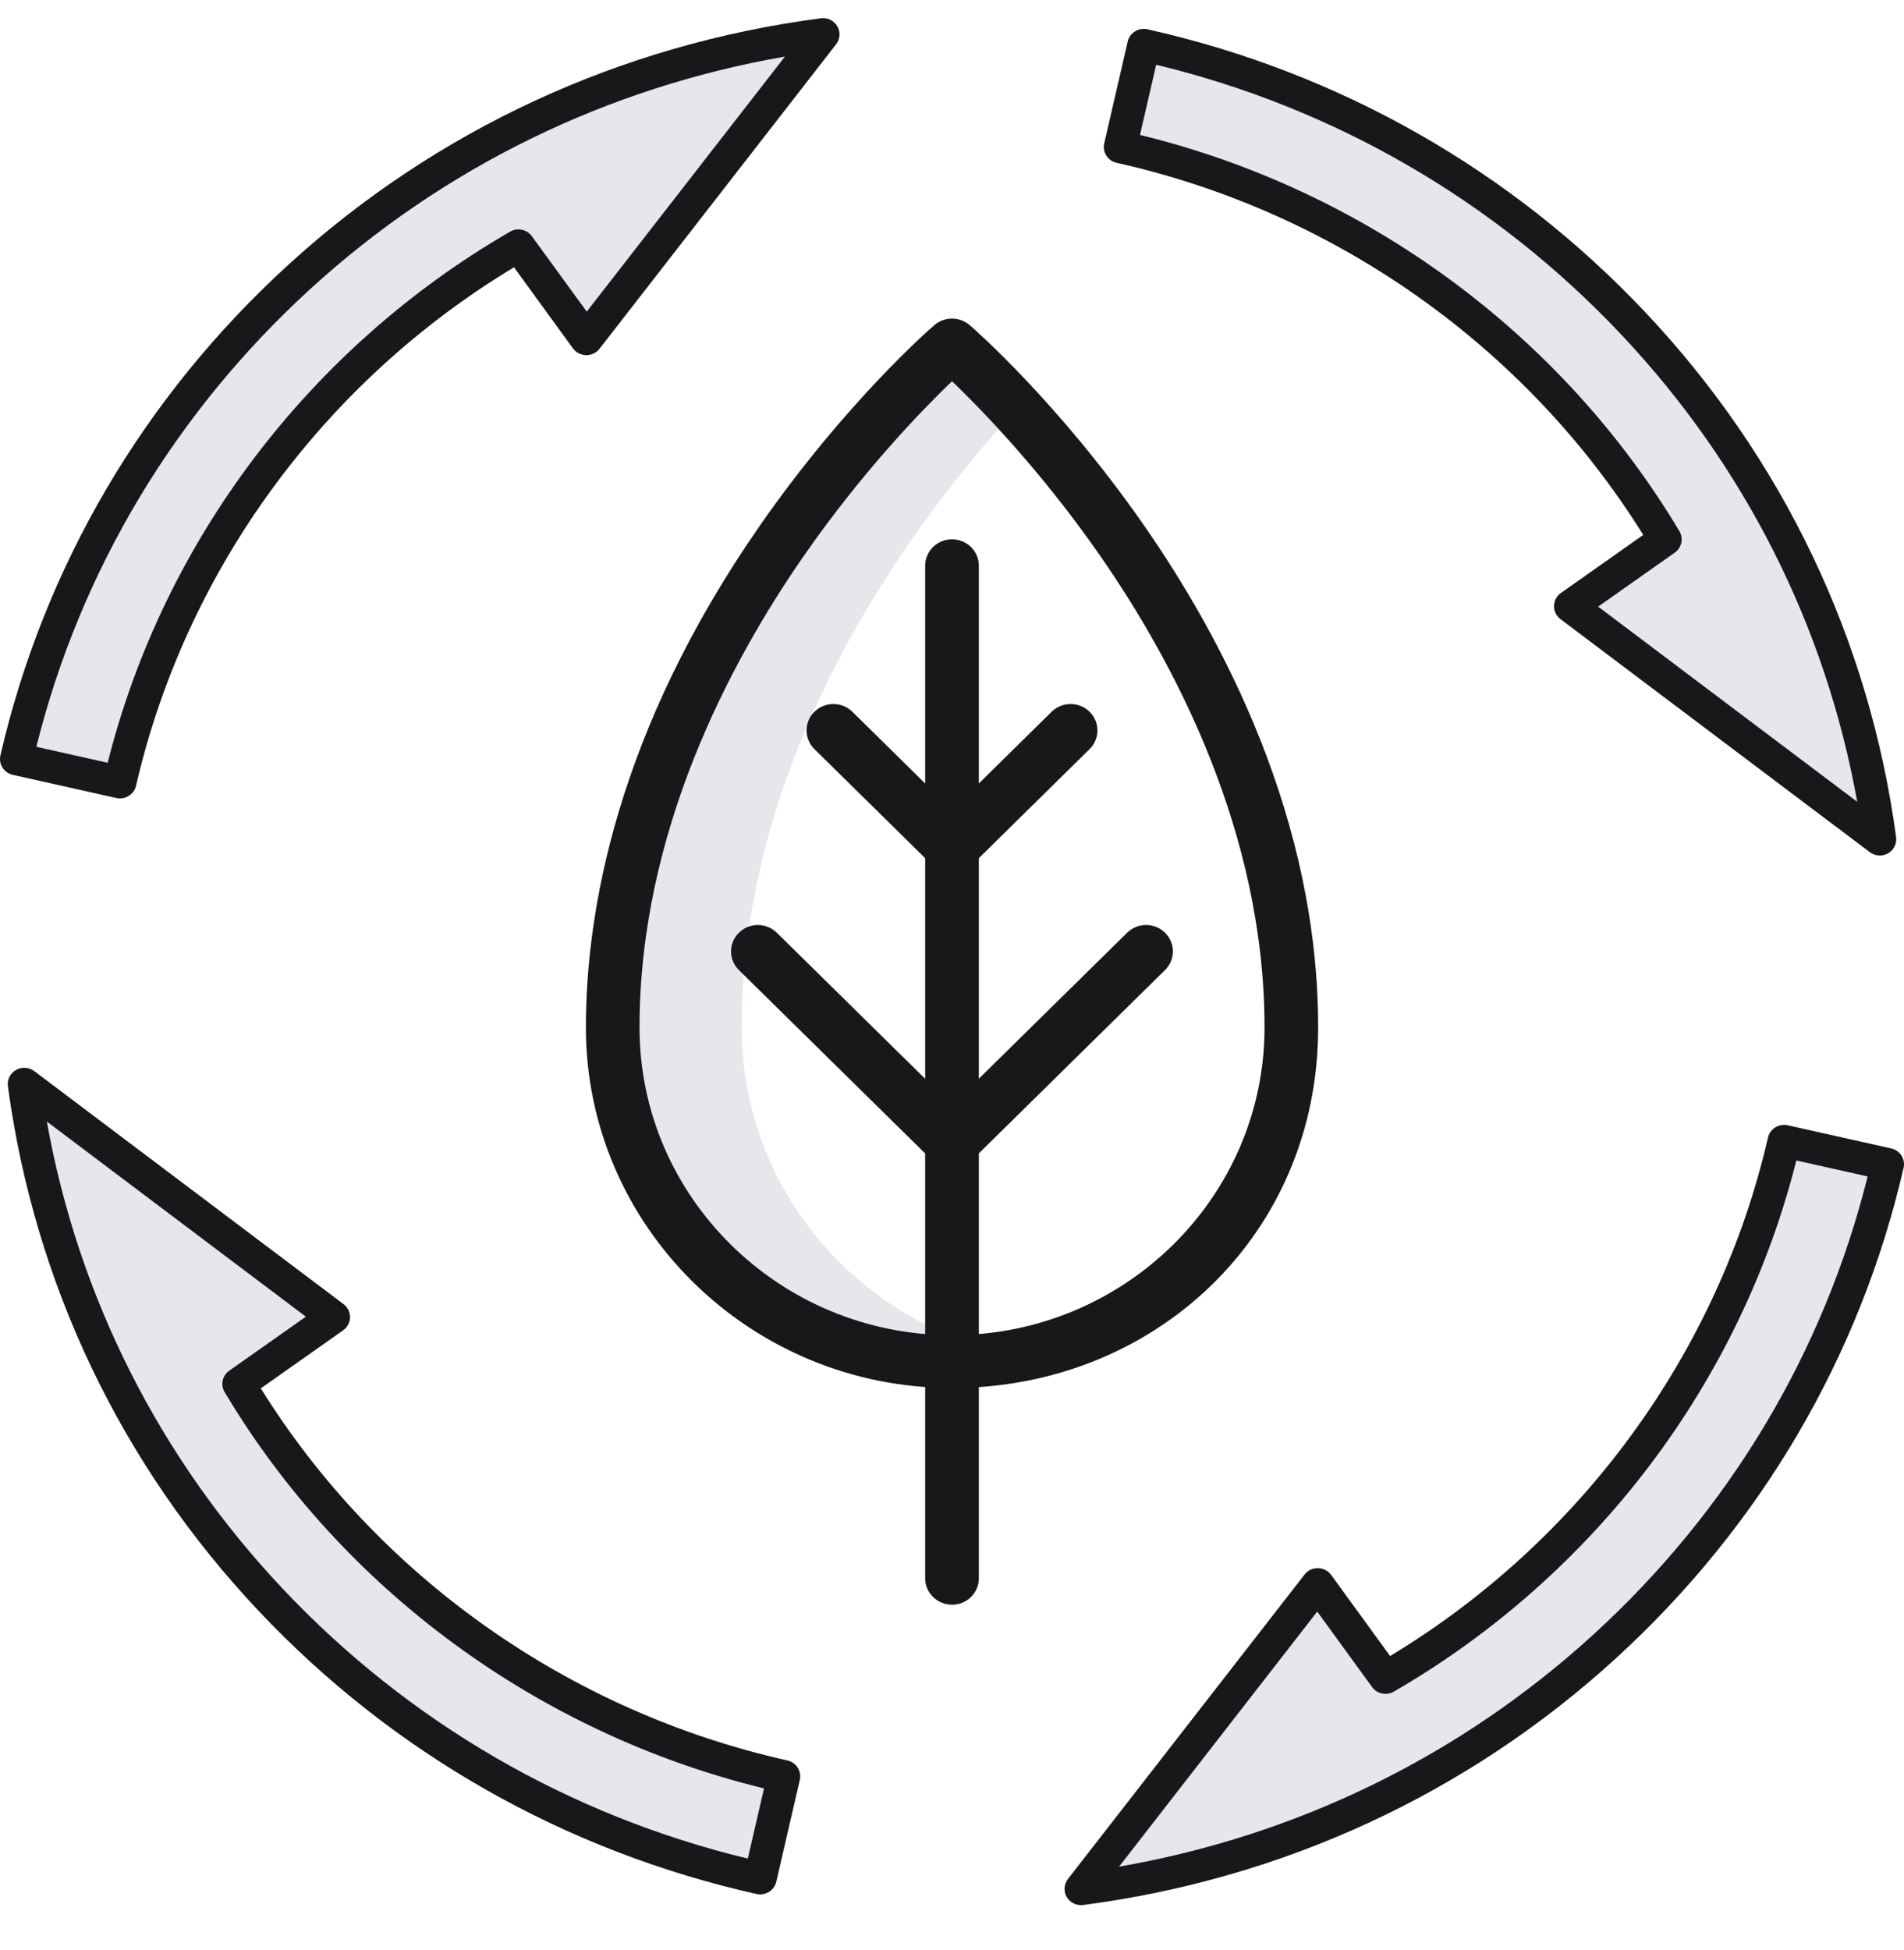
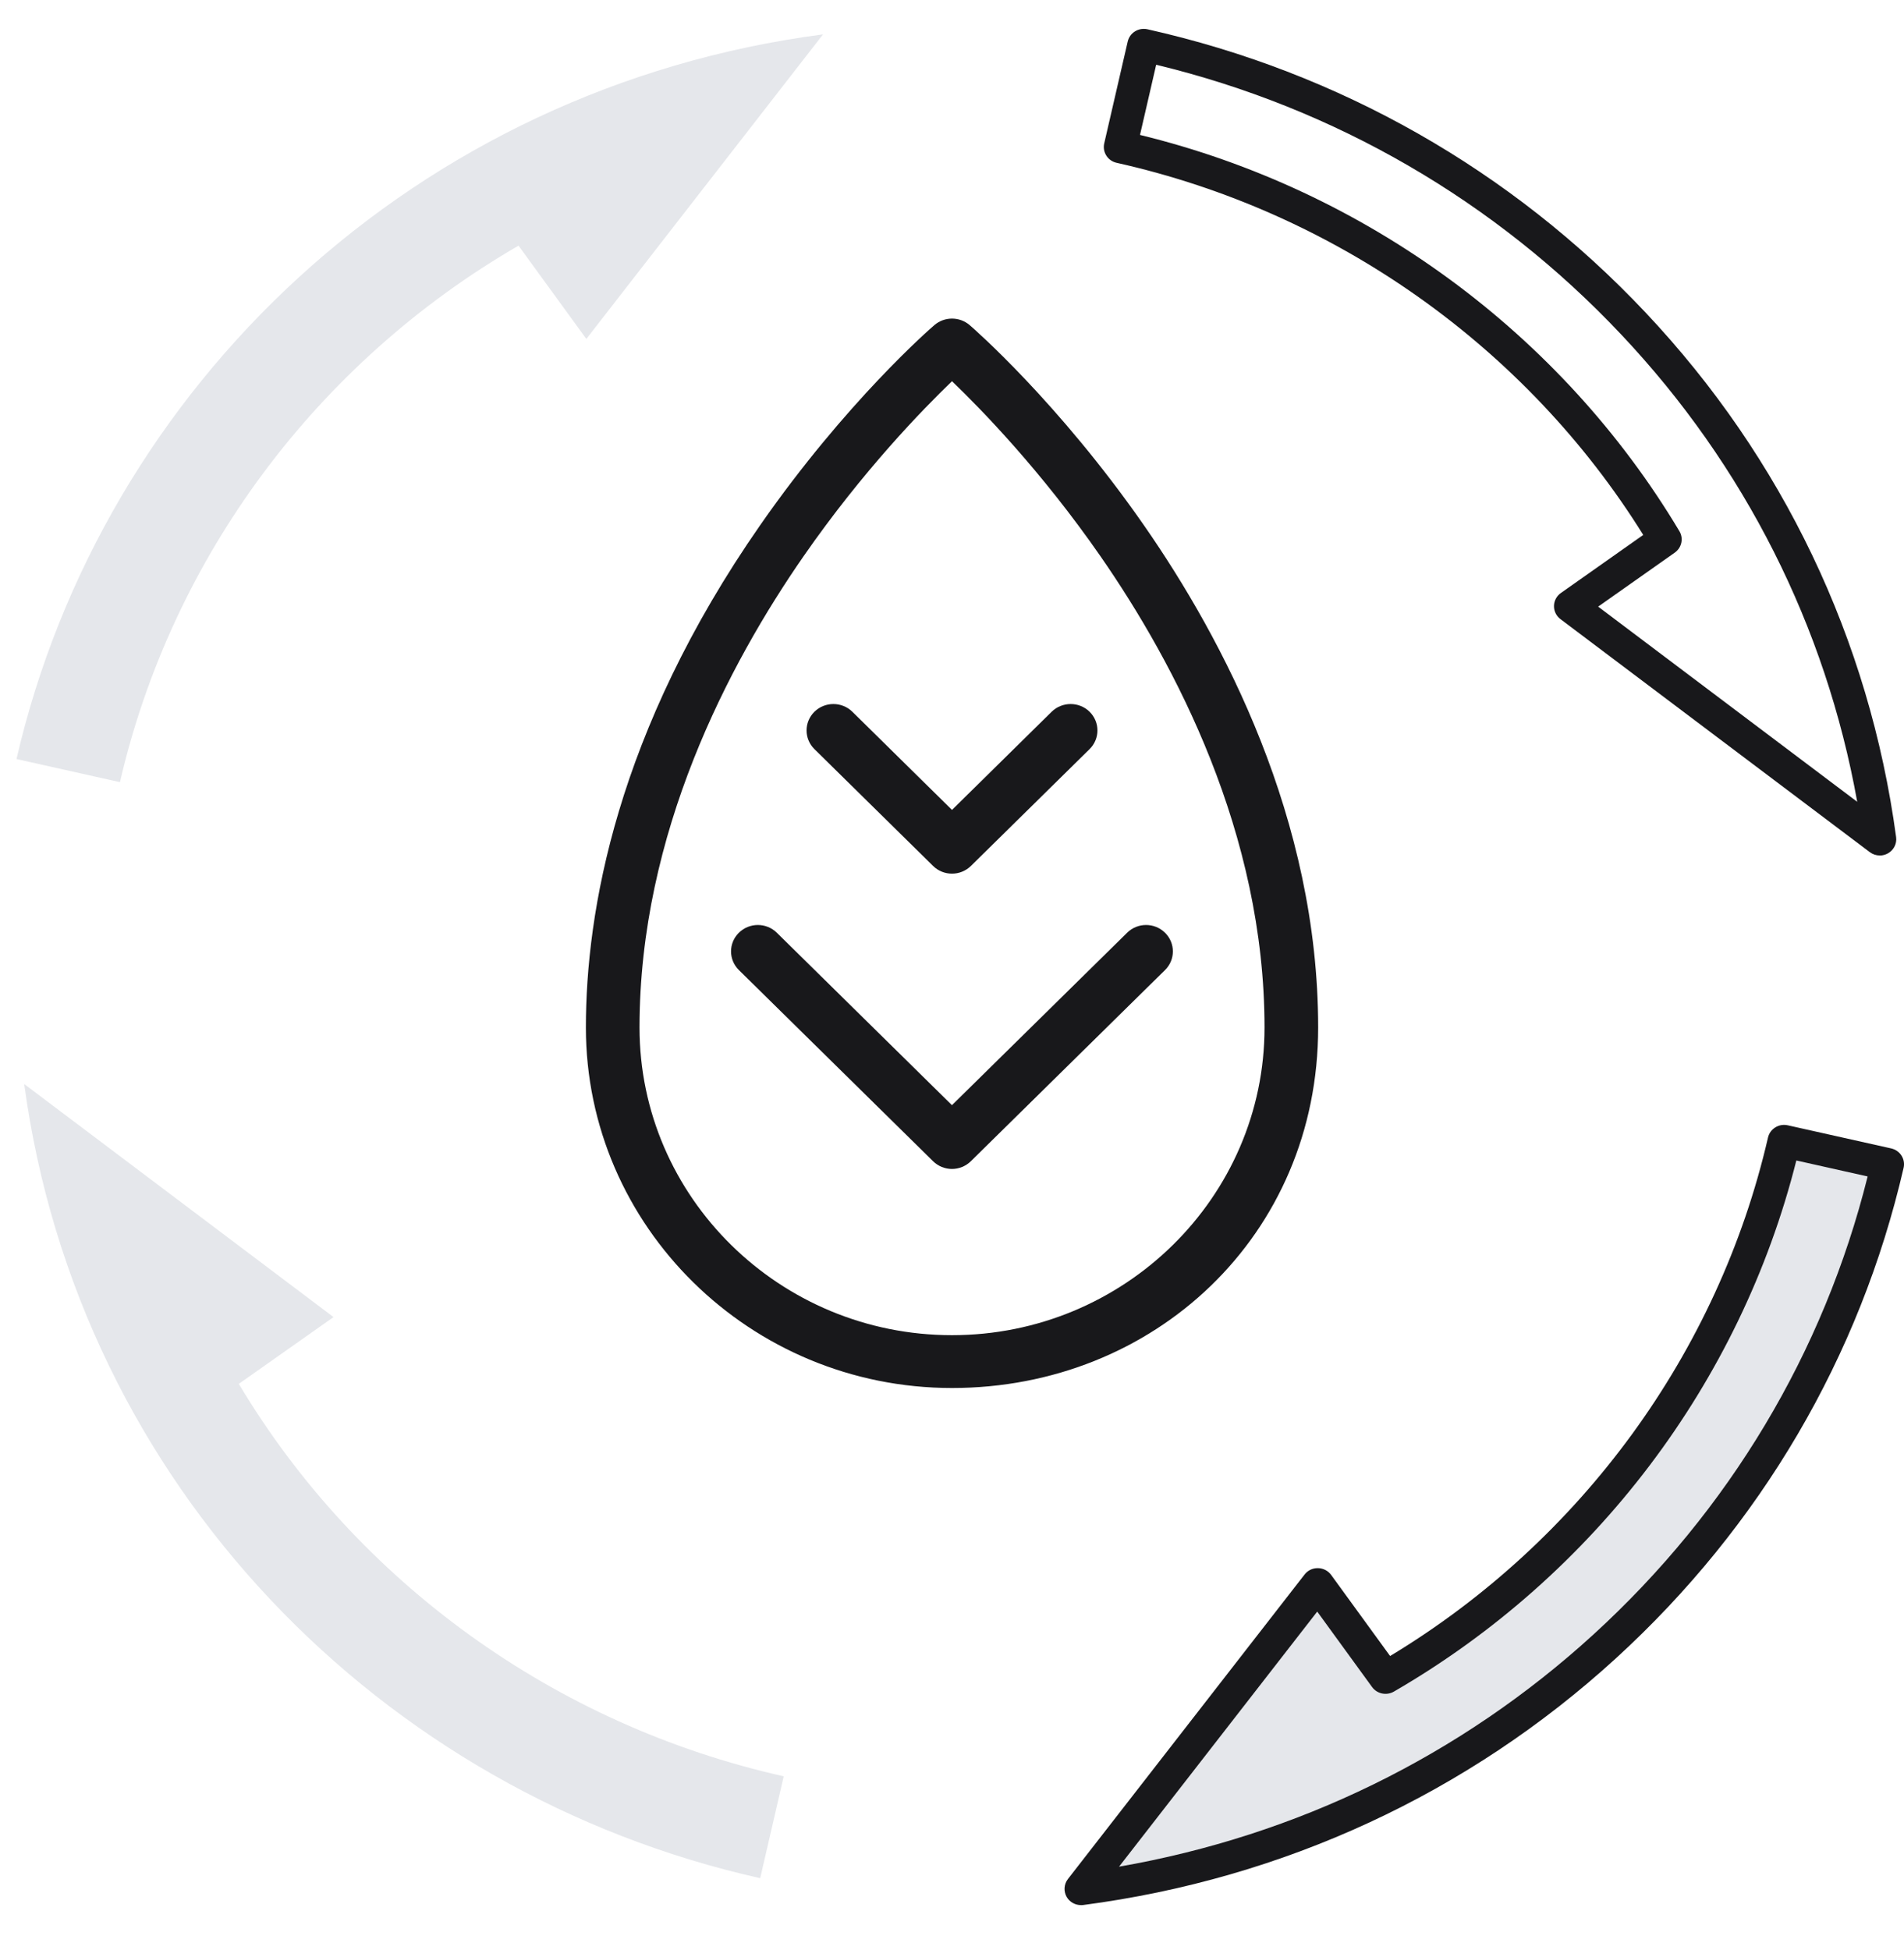
<svg xmlns="http://www.w3.org/2000/svg" width="42" height="43" viewBox="0 0 42 43" fill="none">
-   <path d="M16.361 22.662C16.361 16.461 20.252 11.377 22.423 9.023C21.583 8.113 21 7.61 21 7.61C21 7.61 13.515 14.061 13.515 22.662C13.515 26.732 16.866 30.031 21 30.031C21.486 30.031 21.962 29.985 22.423 29.898C18.969 29.244 16.361 26.253 16.361 22.663V22.662Z" fill="#E5E7EB" />
  <path d="M21 30.613C16.547 30.613 12.924 27.046 12.924 22.662C12.924 20.127 13.591 16.147 16.77 11.581C18.661 8.864 20.531 7.238 20.611 7.171C20.834 6.979 21.166 6.979 21.39 7.171C21.469 7.239 23.339 8.864 25.231 11.581C26.985 14.102 29.077 18.069 29.077 22.662C29.077 27.254 25.454 30.613 21 30.613ZM21 8.408C20.364 9.019 19.038 10.378 17.728 12.265C16.076 14.645 14.107 18.379 14.107 22.662C14.107 26.404 17.2 29.448 21 29.448C24.801 29.448 27.894 26.404 27.894 22.662C27.894 18.38 25.925 14.645 24.273 12.265C22.963 10.378 21.637 9.019 21 8.408Z" fill="#18181B" />
-   <path d="M21 35.392C20.674 35.392 20.408 35.131 20.408 34.809V12.477C20.408 12.156 20.673 11.895 21 11.895C21.327 11.895 21.592 12.155 21.592 12.477V34.81C21.592 35.131 21.327 35.393 21 35.393V35.392Z" fill="#18181B" />
  <path d="M21 19.269C20.849 19.269 20.697 19.212 20.582 19.098L17.965 16.522C17.734 16.294 17.734 15.926 17.965 15.698C18.197 15.471 18.57 15.471 18.802 15.698L21 17.863L23.198 15.698C23.43 15.471 23.804 15.471 24.035 15.698C24.266 15.926 24.266 16.294 24.035 16.522L21.418 19.098C21.303 19.211 21.151 19.269 21 19.269Z" fill="#18181B" />
  <path d="M21 25.782C20.843 25.782 20.693 25.72 20.582 25.611L16.299 21.395C16.068 21.168 16.068 20.799 16.299 20.572C16.531 20.344 16.904 20.344 17.136 20.572L20.999 24.375L24.863 20.572C25.094 20.344 25.468 20.344 25.699 20.572C25.93 20.799 25.93 21.168 25.699 21.395L21.416 25.611C21.305 25.72 21.155 25.782 20.998 25.782H21Z" fill="#18181B" />
  <path d="M11.438 5.418C6.996 7.989 3.793 12.285 2.646 17.251L0.364 16.741C2.261 8.52 9.169 1.935 18.155 0.758L12.934 7.475L11.438 5.418V5.418Z" fill="#E5E7EB" />
-   <path d="M2.646 17.609C2.619 17.609 2.592 17.606 2.565 17.6L0.283 17.09C0.189 17.068 0.107 17.012 0.056 16.931C0.004 16.851 -0.012 16.754 0.009 16.661C0.97 12.5 3.163 8.76 6.354 5.846C9.616 2.865 13.68 0.983 18.107 0.403C18.252 0.384 18.396 0.453 18.47 0.579C18.544 0.705 18.534 0.861 18.444 0.976L13.224 7.693C13.155 7.781 13.048 7.833 12.935 7.833H12.929C12.814 7.831 12.706 7.776 12.639 7.684L11.338 5.895C7.126 8.435 4.096 12.585 3.001 17.33C2.963 17.496 2.813 17.609 2.647 17.609H2.646ZM0.802 16.471L2.375 16.823C3.606 11.927 6.826 7.671 11.252 5.109C11.414 5.015 11.623 5.059 11.732 5.21L12.943 6.873L17.315 1.248C13.383 1.932 9.78 3.692 6.848 6.371C3.855 9.105 1.769 12.591 0.802 16.471Z" fill="#18181B" />
-   <path d="M36.732 11.897C34.121 7.524 29.757 4.371 24.713 3.242L25.231 0.995C33.582 2.863 40.27 9.663 41.466 18.509L34.643 13.37L36.733 11.897H36.732Z" fill="#E5E7EB" />
  <path d="M41.466 18.868C41.387 18.868 41.31 18.843 41.245 18.794L34.422 13.655C34.33 13.586 34.277 13.478 34.279 13.364C34.281 13.251 34.337 13.145 34.431 13.079L36.248 11.798C33.667 7.652 29.451 4.669 24.632 3.591C24.436 3.548 24.313 3.355 24.358 3.162L24.876 0.916C24.898 0.823 24.955 0.742 25.037 0.692C25.119 0.641 25.217 0.625 25.312 0.646C29.538 1.592 33.337 3.751 36.298 6.892C39.326 10.103 41.237 14.105 41.826 18.463C41.846 18.607 41.775 18.747 41.648 18.82C41.591 18.852 41.528 18.869 41.465 18.869L41.466 18.868ZM35.254 13.38L40.968 17.684C40.273 13.813 38.485 10.266 35.764 7.38C32.987 4.433 29.445 2.38 25.504 1.428L25.147 2.976C30.121 4.188 34.443 7.358 37.046 11.716C37.141 11.876 37.096 12.08 36.944 12.188L35.254 13.379V13.38Z" fill="#18181B" />
  <path d="M30.564 37.001C35.006 34.43 38.209 30.134 39.356 25.169L41.638 25.679C39.74 33.899 32.833 40.484 23.847 41.661L29.067 34.944L30.564 37.002V37.001Z" fill="#E5E7EB" />
  <path d="M23.846 42.018C23.717 42.018 23.596 41.951 23.531 41.84C23.458 41.714 23.468 41.558 23.557 41.443L28.778 34.726C28.848 34.636 28.953 34.584 29.072 34.586C29.188 34.587 29.295 34.643 29.363 34.735L30.664 36.524C34.875 33.983 37.905 29.833 39 25.089C39.044 24.896 39.24 24.775 39.436 24.819L41.718 25.329C41.812 25.351 41.894 25.407 41.945 25.488C41.996 25.568 42.013 25.665 41.991 25.758C41.031 29.919 38.837 33.658 35.647 36.573C32.385 39.554 28.32 41.436 23.893 42.016C23.878 42.018 23.861 42.019 23.845 42.019L23.846 42.018ZM29.056 35.545L24.685 41.17C28.617 40.486 32.22 38.726 35.152 36.047C38.145 33.312 40.23 29.827 41.198 25.947L39.625 25.595C38.393 30.492 35.174 34.747 30.747 37.309C30.585 37.402 30.377 37.36 30.267 37.209L29.057 35.545H29.056Z" fill="#18181B" />
  <path d="M5.268 30.522C7.88 34.895 12.243 38.048 17.288 39.177L16.769 41.424C8.419 39.556 1.73 32.756 0.534 23.909L7.357 29.049L5.267 30.522H5.268Z" fill="#E5E7EB" />
-   <path d="M16.77 41.782C16.743 41.782 16.715 41.779 16.689 41.773C12.462 40.827 8.664 38.668 5.703 35.527C2.675 32.316 0.763 28.314 0.174 23.956C0.155 23.812 0.225 23.672 0.353 23.599C0.48 23.527 0.639 23.536 0.756 23.624L7.579 28.764C7.671 28.833 7.723 28.94 7.722 29.054C7.72 29.167 7.663 29.273 7.57 29.34L5.753 30.621C8.333 34.767 12.549 37.749 17.368 38.827C17.564 38.871 17.687 39.063 17.643 39.256L17.124 41.502C17.103 41.595 17.045 41.676 16.963 41.726C16.905 41.762 16.837 41.781 16.77 41.781V41.782ZM1.033 24.736C1.727 28.607 3.515 32.154 6.236 35.04C9.014 37.987 12.555 40.04 16.496 40.992L16.853 39.444C11.88 38.231 7.557 35.062 4.955 30.704C4.86 30.543 4.904 30.339 5.057 30.231L6.747 29.04L1.033 24.736Z" fill="#18181B" />
</svg>